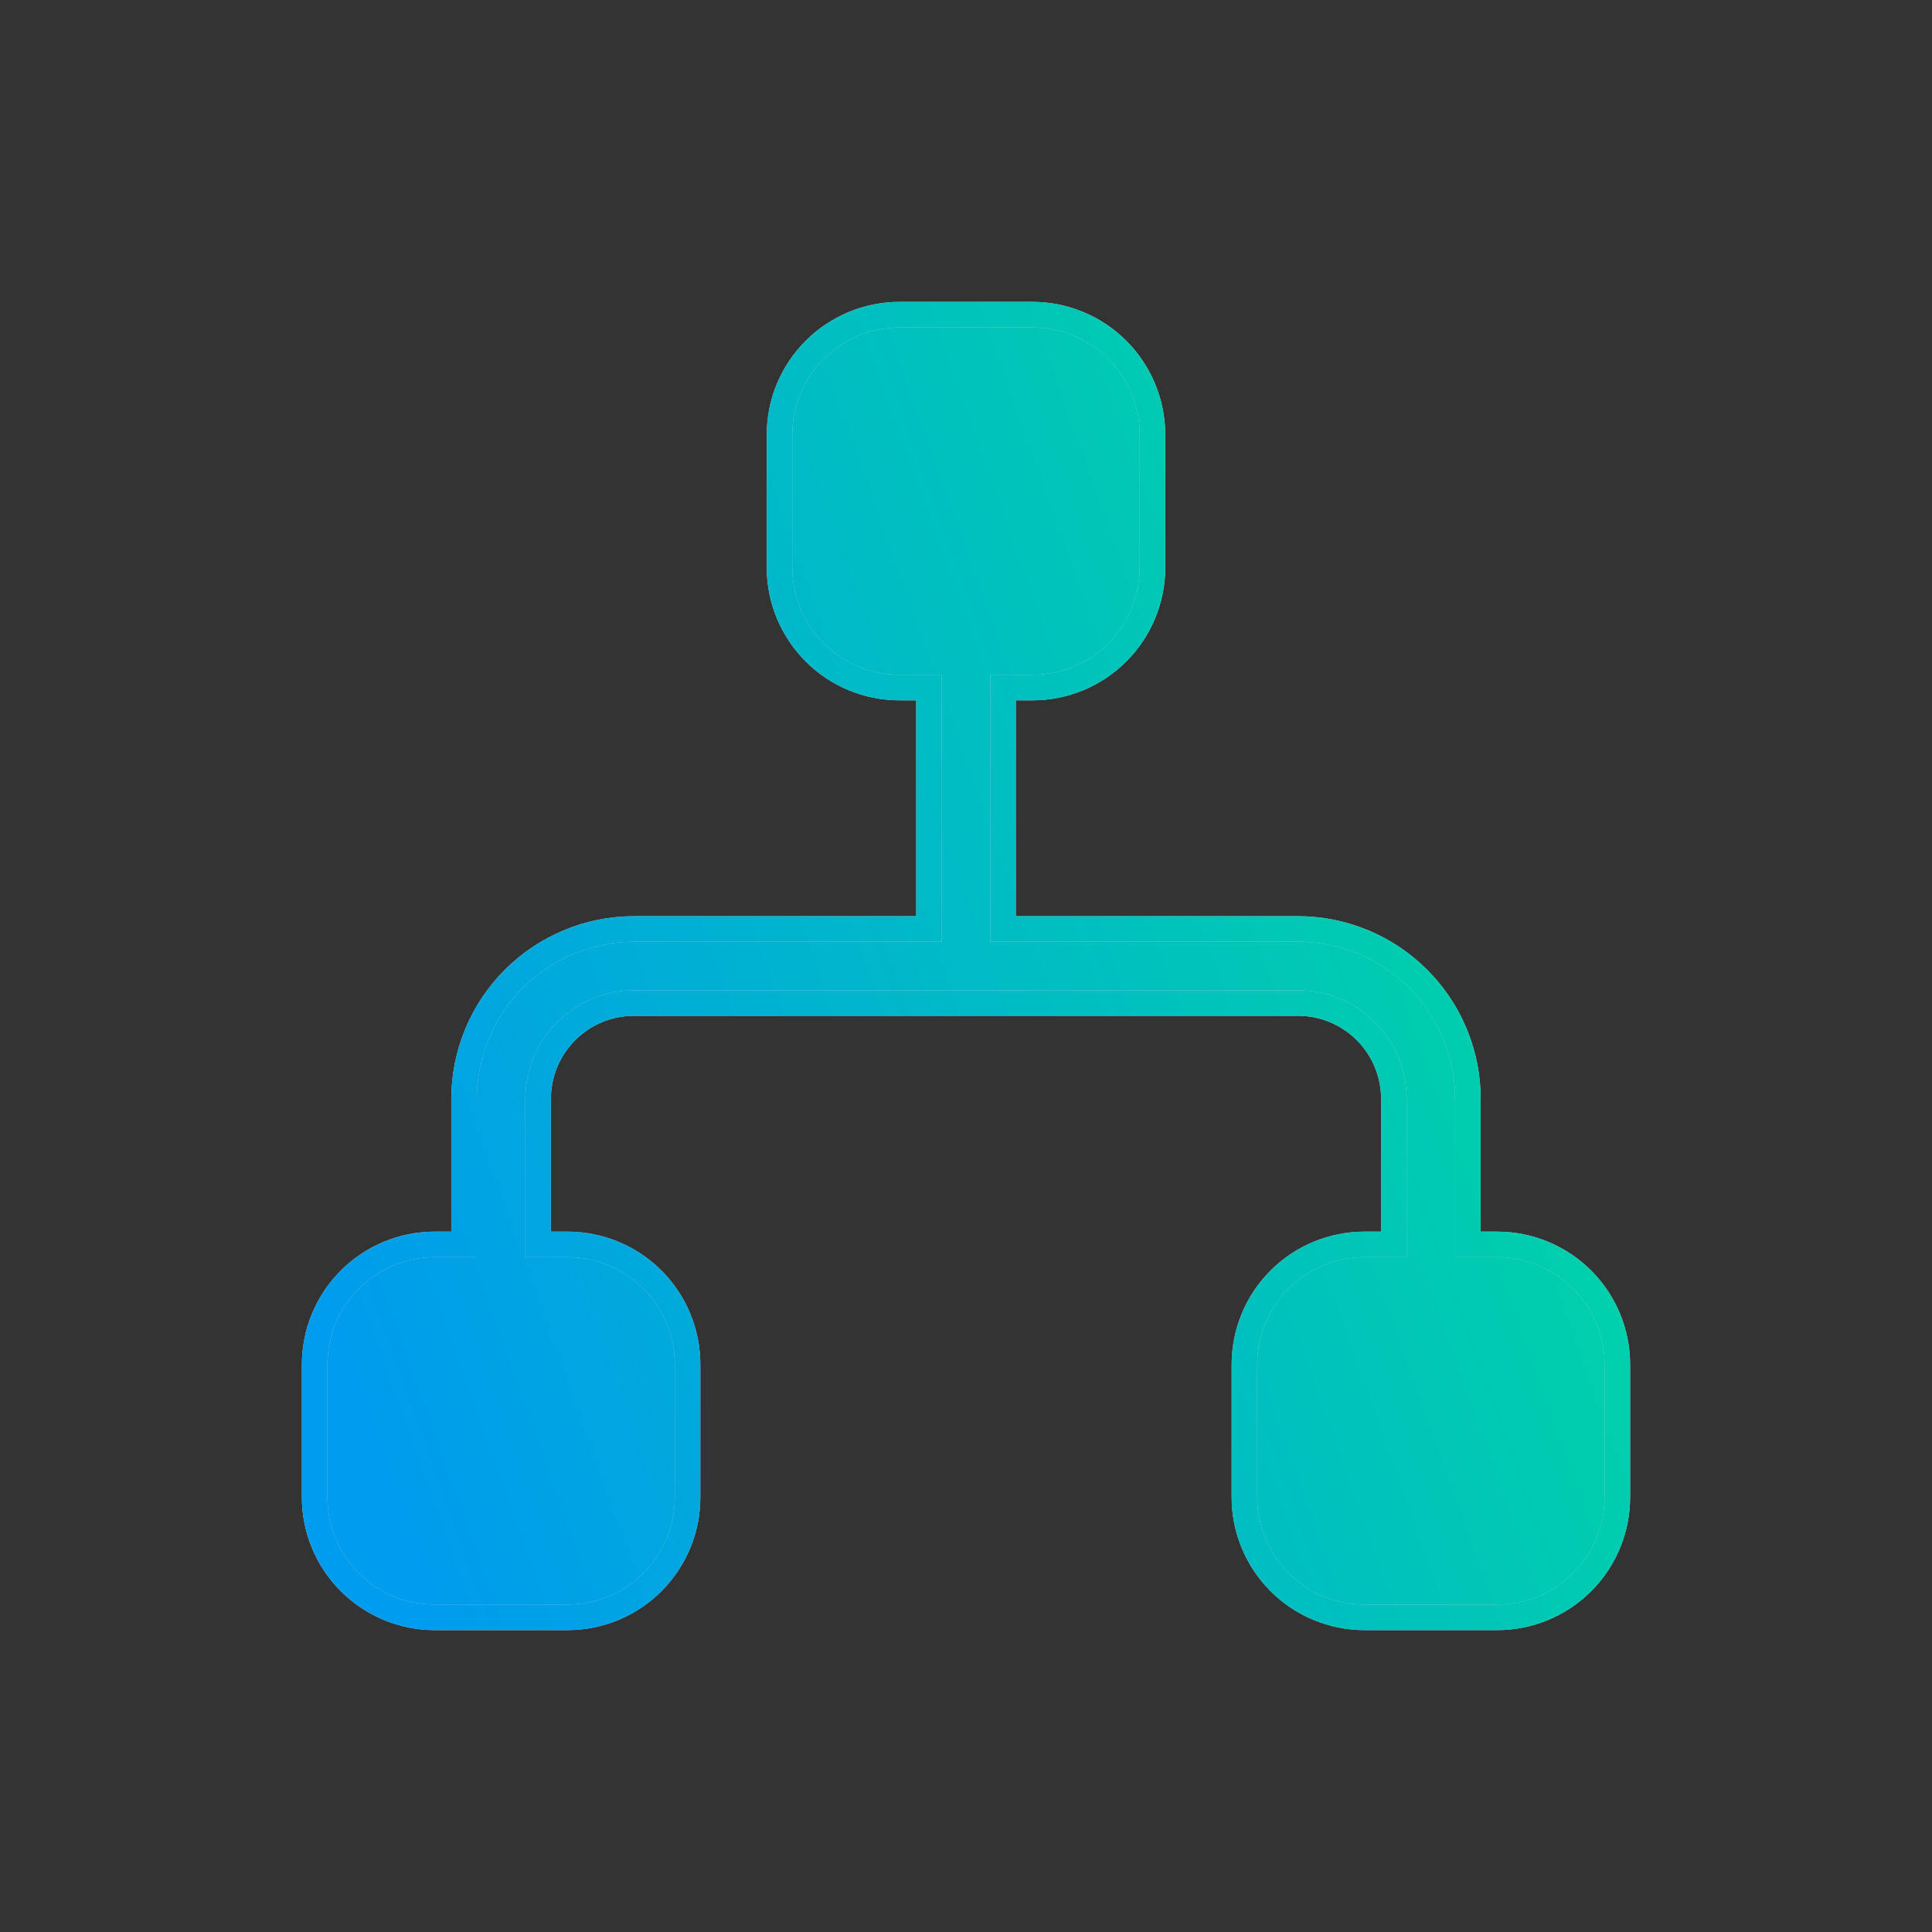
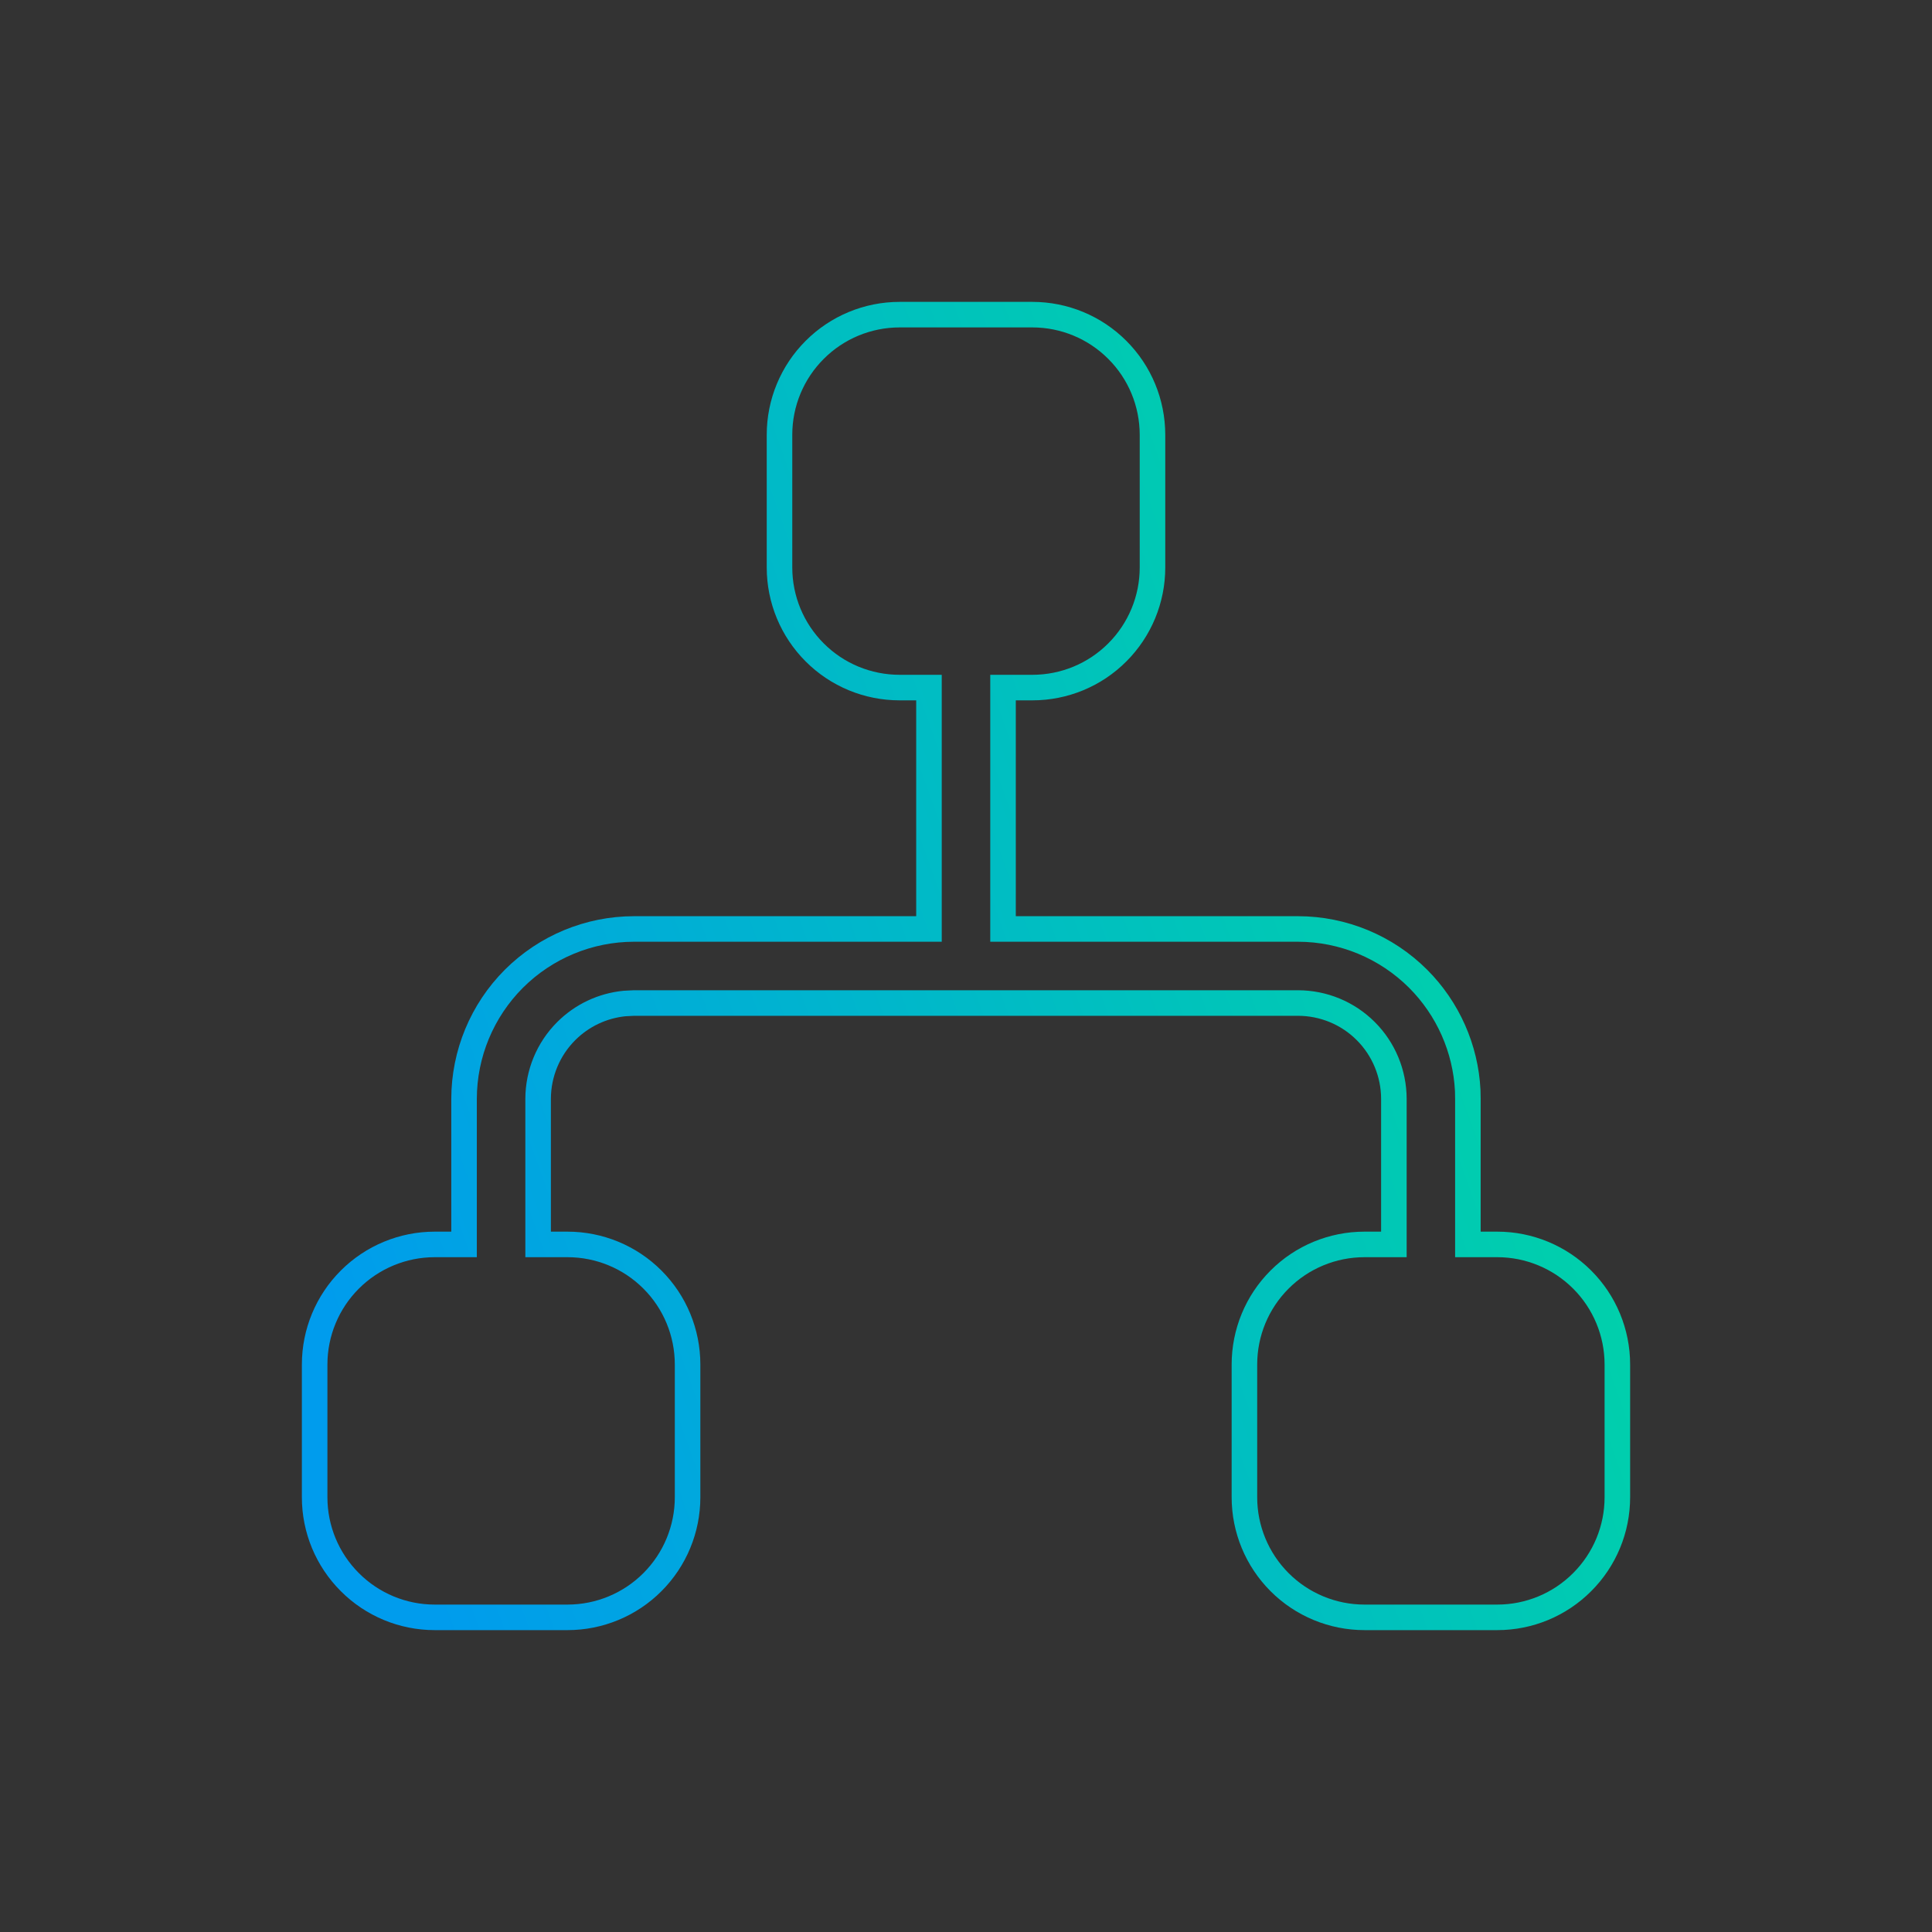
<svg xmlns="http://www.w3.org/2000/svg" width="36" height="36" viewBox="0 0 36 36" fill="none">
  <rect x="0" y="0" width="36" height="36" fill="#333333" stroke="none" />
-   <path d="M16.763 5.863H19.237C19.831 5.863 20.4 6.099 20.819 6.519C21.239 6.938 21.474 7.507 21.475 8.1V10.575C21.475 11.168 21.239 11.738 20.819 12.157C20.4 12.577 19.831 12.812 19.237 12.812H18.69V17.31H24.188C25.027 17.311 25.831 17.645 26.425 18.238C26.981 18.795 27.309 19.536 27.349 20.318L27.352 20.476V23.188H27.9C28.493 23.188 29.062 23.424 29.481 23.843C29.901 24.262 30.137 24.832 30.137 25.425V27.9C30.137 28.494 29.901 29.062 29.481 29.481C29.062 29.901 28.494 30.137 27.9 30.137H25.425C24.832 30.137 24.262 29.901 23.843 29.481C23.424 29.062 23.188 28.493 23.188 27.9V25.425C23.188 24.832 23.423 24.262 23.843 23.843C24.262 23.423 24.832 23.188 25.425 23.188H25.973V20.475C25.972 20.002 25.784 19.547 25.449 19.213C25.115 18.878 24.661 18.691 24.188 18.69H11.812L11.636 18.699C11.227 18.74 10.844 18.92 10.551 19.213C10.216 19.547 10.028 20.002 10.027 20.475V23.188H10.575C11.168 23.188 11.738 23.423 12.157 23.843C12.577 24.262 12.812 24.832 12.812 25.425V27.9C12.812 28.493 12.576 29.062 12.157 29.481C11.738 29.901 11.168 30.137 10.575 30.137H8.1C7.506 30.137 6.938 29.901 6.519 29.481C6.099 29.062 5.863 28.494 5.863 27.9V25.425C5.863 24.832 6.099 24.262 6.519 23.843C6.938 23.424 7.507 23.188 8.1 23.188H8.647V20.476C8.648 19.637 8.982 18.832 9.575 18.238C10.169 17.645 10.973 17.311 11.812 17.31H17.31V12.812H16.763C16.169 12.812 15.6 12.577 15.181 12.157C14.761 11.738 14.525 11.168 14.525 10.575V8.1C14.525 7.507 14.761 6.938 15.181 6.519C15.6 6.099 16.169 5.863 16.763 5.863Z" fill="white" />
-   <path d="M16.763 5.863H19.237C19.831 5.863 20.4 6.099 20.819 6.519C21.239 6.938 21.474 7.507 21.475 8.1V10.575C21.475 11.168 21.239 11.738 20.819 12.157C20.4 12.577 19.831 12.812 19.237 12.812H18.69V17.31H24.188C25.027 17.311 25.831 17.645 26.425 18.238C26.981 18.795 27.309 19.536 27.349 20.318L27.352 20.476V23.188H27.9C28.493 23.188 29.062 23.424 29.481 23.843C29.901 24.262 30.137 24.832 30.137 25.425V27.9C30.137 28.494 29.901 29.062 29.481 29.481C29.062 29.901 28.494 30.137 27.9 30.137H25.425C24.832 30.137 24.262 29.901 23.843 29.481C23.424 29.062 23.188 28.493 23.188 27.9V25.425C23.188 24.832 23.423 24.262 23.843 23.843C24.262 23.423 24.832 23.188 25.425 23.188H25.973V20.475C25.972 20.002 25.784 19.547 25.449 19.213C25.115 18.878 24.661 18.691 24.188 18.69H11.812L11.636 18.699C11.227 18.74 10.844 18.92 10.551 19.213C10.216 19.547 10.028 20.002 10.027 20.475V23.188H10.575C11.168 23.188 11.738 23.423 12.157 23.843C12.577 24.262 12.812 24.832 12.812 25.425V27.9C12.812 28.493 12.576 29.062 12.157 29.481C11.738 29.901 11.168 30.137 10.575 30.137H8.1C7.506 30.137 6.938 29.901 6.519 29.481C6.099 29.062 5.863 28.494 5.863 27.9V25.425C5.863 24.832 6.099 24.262 6.519 23.843C6.938 23.424 7.507 23.188 8.1 23.188H8.647V20.476C8.648 19.637 8.982 18.832 9.575 18.238C10.169 17.645 10.973 17.311 11.812 17.31H17.31V12.812H16.763C16.169 12.812 15.6 12.577 15.181 12.157C14.761 11.738 14.525 11.168 14.525 10.575V8.1C14.525 7.507 14.761 6.938 15.181 6.519C15.6 6.099 16.169 5.863 16.763 5.863Z" fill="url(#paint0_linear_4814_13779)" />
-   <path d="M16.763 5.863H19.237C19.831 5.863 20.4 6.099 20.819 6.519C21.239 6.938 21.474 7.507 21.475 8.1V10.575C21.475 11.168 21.239 11.738 20.819 12.157C20.4 12.577 19.831 12.812 19.237 12.812H18.69V17.31H24.188C25.027 17.311 25.831 17.645 26.425 18.238C26.981 18.795 27.309 19.536 27.349 20.318L27.352 20.476V23.188H27.9C28.493 23.188 29.062 23.424 29.481 23.843C29.901 24.262 30.137 24.832 30.137 25.425V27.9C30.137 28.494 29.901 29.062 29.481 29.481C29.062 29.901 28.494 30.137 27.9 30.137H25.425C24.832 30.137 24.262 29.901 23.843 29.481C23.424 29.062 23.188 28.493 23.188 27.9V25.425C23.188 24.832 23.423 24.262 23.843 23.843C24.262 23.423 24.832 23.188 25.425 23.188H25.973V20.475C25.972 20.002 25.784 19.547 25.449 19.213C25.115 18.878 24.661 18.691 24.188 18.69H11.812L11.636 18.699C11.227 18.74 10.844 18.92 10.551 19.213C10.216 19.547 10.028 20.002 10.027 20.475V23.188H10.575C11.168 23.188 11.738 23.423 12.157 23.843C12.577 24.262 12.812 24.832 12.812 25.425V27.9C12.812 28.493 12.576 29.062 12.157 29.481C11.738 29.901 11.168 30.137 10.575 30.137H8.1C7.506 30.137 6.938 29.901 6.519 29.481C6.099 29.062 5.863 28.494 5.863 27.9V25.425C5.863 24.832 6.099 24.262 6.519 23.843C6.938 23.424 7.507 23.188 8.1 23.188H8.647V20.476C8.648 19.637 8.982 18.832 9.575 18.238C10.169 17.645 10.973 17.311 11.812 17.31H17.31V12.812H16.763C16.169 12.812 15.6 12.577 15.181 12.157C14.761 11.738 14.525 11.168 14.525 10.575V8.1C14.525 7.507 14.761 6.938 15.181 6.519C15.6 6.099 16.169 5.863 16.763 5.863Z" stroke="#CBD5E1" stroke-width="0.476" />
  <path d="M16.763 5.863H19.237C19.831 5.863 20.4 6.099 20.819 6.519C21.239 6.938 21.474 7.507 21.475 8.1V10.575C21.475 11.168 21.239 11.738 20.819 12.157C20.4 12.577 19.831 12.812 19.237 12.812H18.69V17.31H24.188C25.027 17.311 25.831 17.645 26.425 18.238C26.981 18.795 27.309 19.536 27.349 20.318L27.352 20.476V23.188H27.9C28.493 23.188 29.062 23.424 29.481 23.843C29.901 24.262 30.137 24.832 30.137 25.425V27.9C30.137 28.494 29.901 29.062 29.481 29.481C29.062 29.901 28.494 30.137 27.9 30.137H25.425C24.832 30.137 24.262 29.901 23.843 29.481C23.424 29.062 23.188 28.493 23.188 27.9V25.425C23.188 24.832 23.423 24.262 23.843 23.843C24.262 23.423 24.832 23.188 25.425 23.188H25.973V20.475C25.972 20.002 25.784 19.547 25.449 19.213C25.115 18.878 24.661 18.691 24.188 18.69H11.812L11.636 18.699C11.227 18.74 10.844 18.92 10.551 19.213C10.216 19.547 10.028 20.002 10.027 20.475V23.188H10.575C11.168 23.188 11.738 23.423 12.157 23.843C12.577 24.262 12.812 24.832 12.812 25.425V27.9C12.812 28.493 12.576 29.062 12.157 29.481C11.738 29.901 11.168 30.137 10.575 30.137H8.1C7.506 30.137 6.938 29.901 6.519 29.481C6.099 29.062 5.863 28.494 5.863 27.9V25.425C5.863 24.832 6.099 24.262 6.519 23.843C6.938 23.424 7.507 23.188 8.1 23.188H8.647V20.476C8.648 19.637 8.982 18.832 9.575 18.238C10.169 17.645 10.973 17.311 11.812 17.31H17.31V12.812H16.763C16.169 12.812 15.6 12.577 15.181 12.157C14.761 11.738 14.525 11.168 14.525 10.575V8.1C14.525 7.507 14.761 6.938 15.181 6.519C15.6 6.099 16.169 5.863 16.763 5.863Z" stroke="url(#paint1_linear_4814_13779)" stroke-width="0.476" />
  <defs>
    <linearGradient id="paint0_linear_4814_13779" x1="31.455" y1="13.359" x2="5.476" y2="22.64" gradientUnits="userSpaceOnUse">
      <stop stop-color="#00DB9D" />
      <stop offset="1" stop-color="#009CED" />
    </linearGradient>
    <linearGradient id="paint1_linear_4814_13779" x1="31.455" y1="13.359" x2="5.476" y2="22.64" gradientUnits="userSpaceOnUse">
      <stop stop-color="#00DB9D" />
      <stop offset="1" stop-color="#009CED" />
    </linearGradient>
  </defs>
</svg>